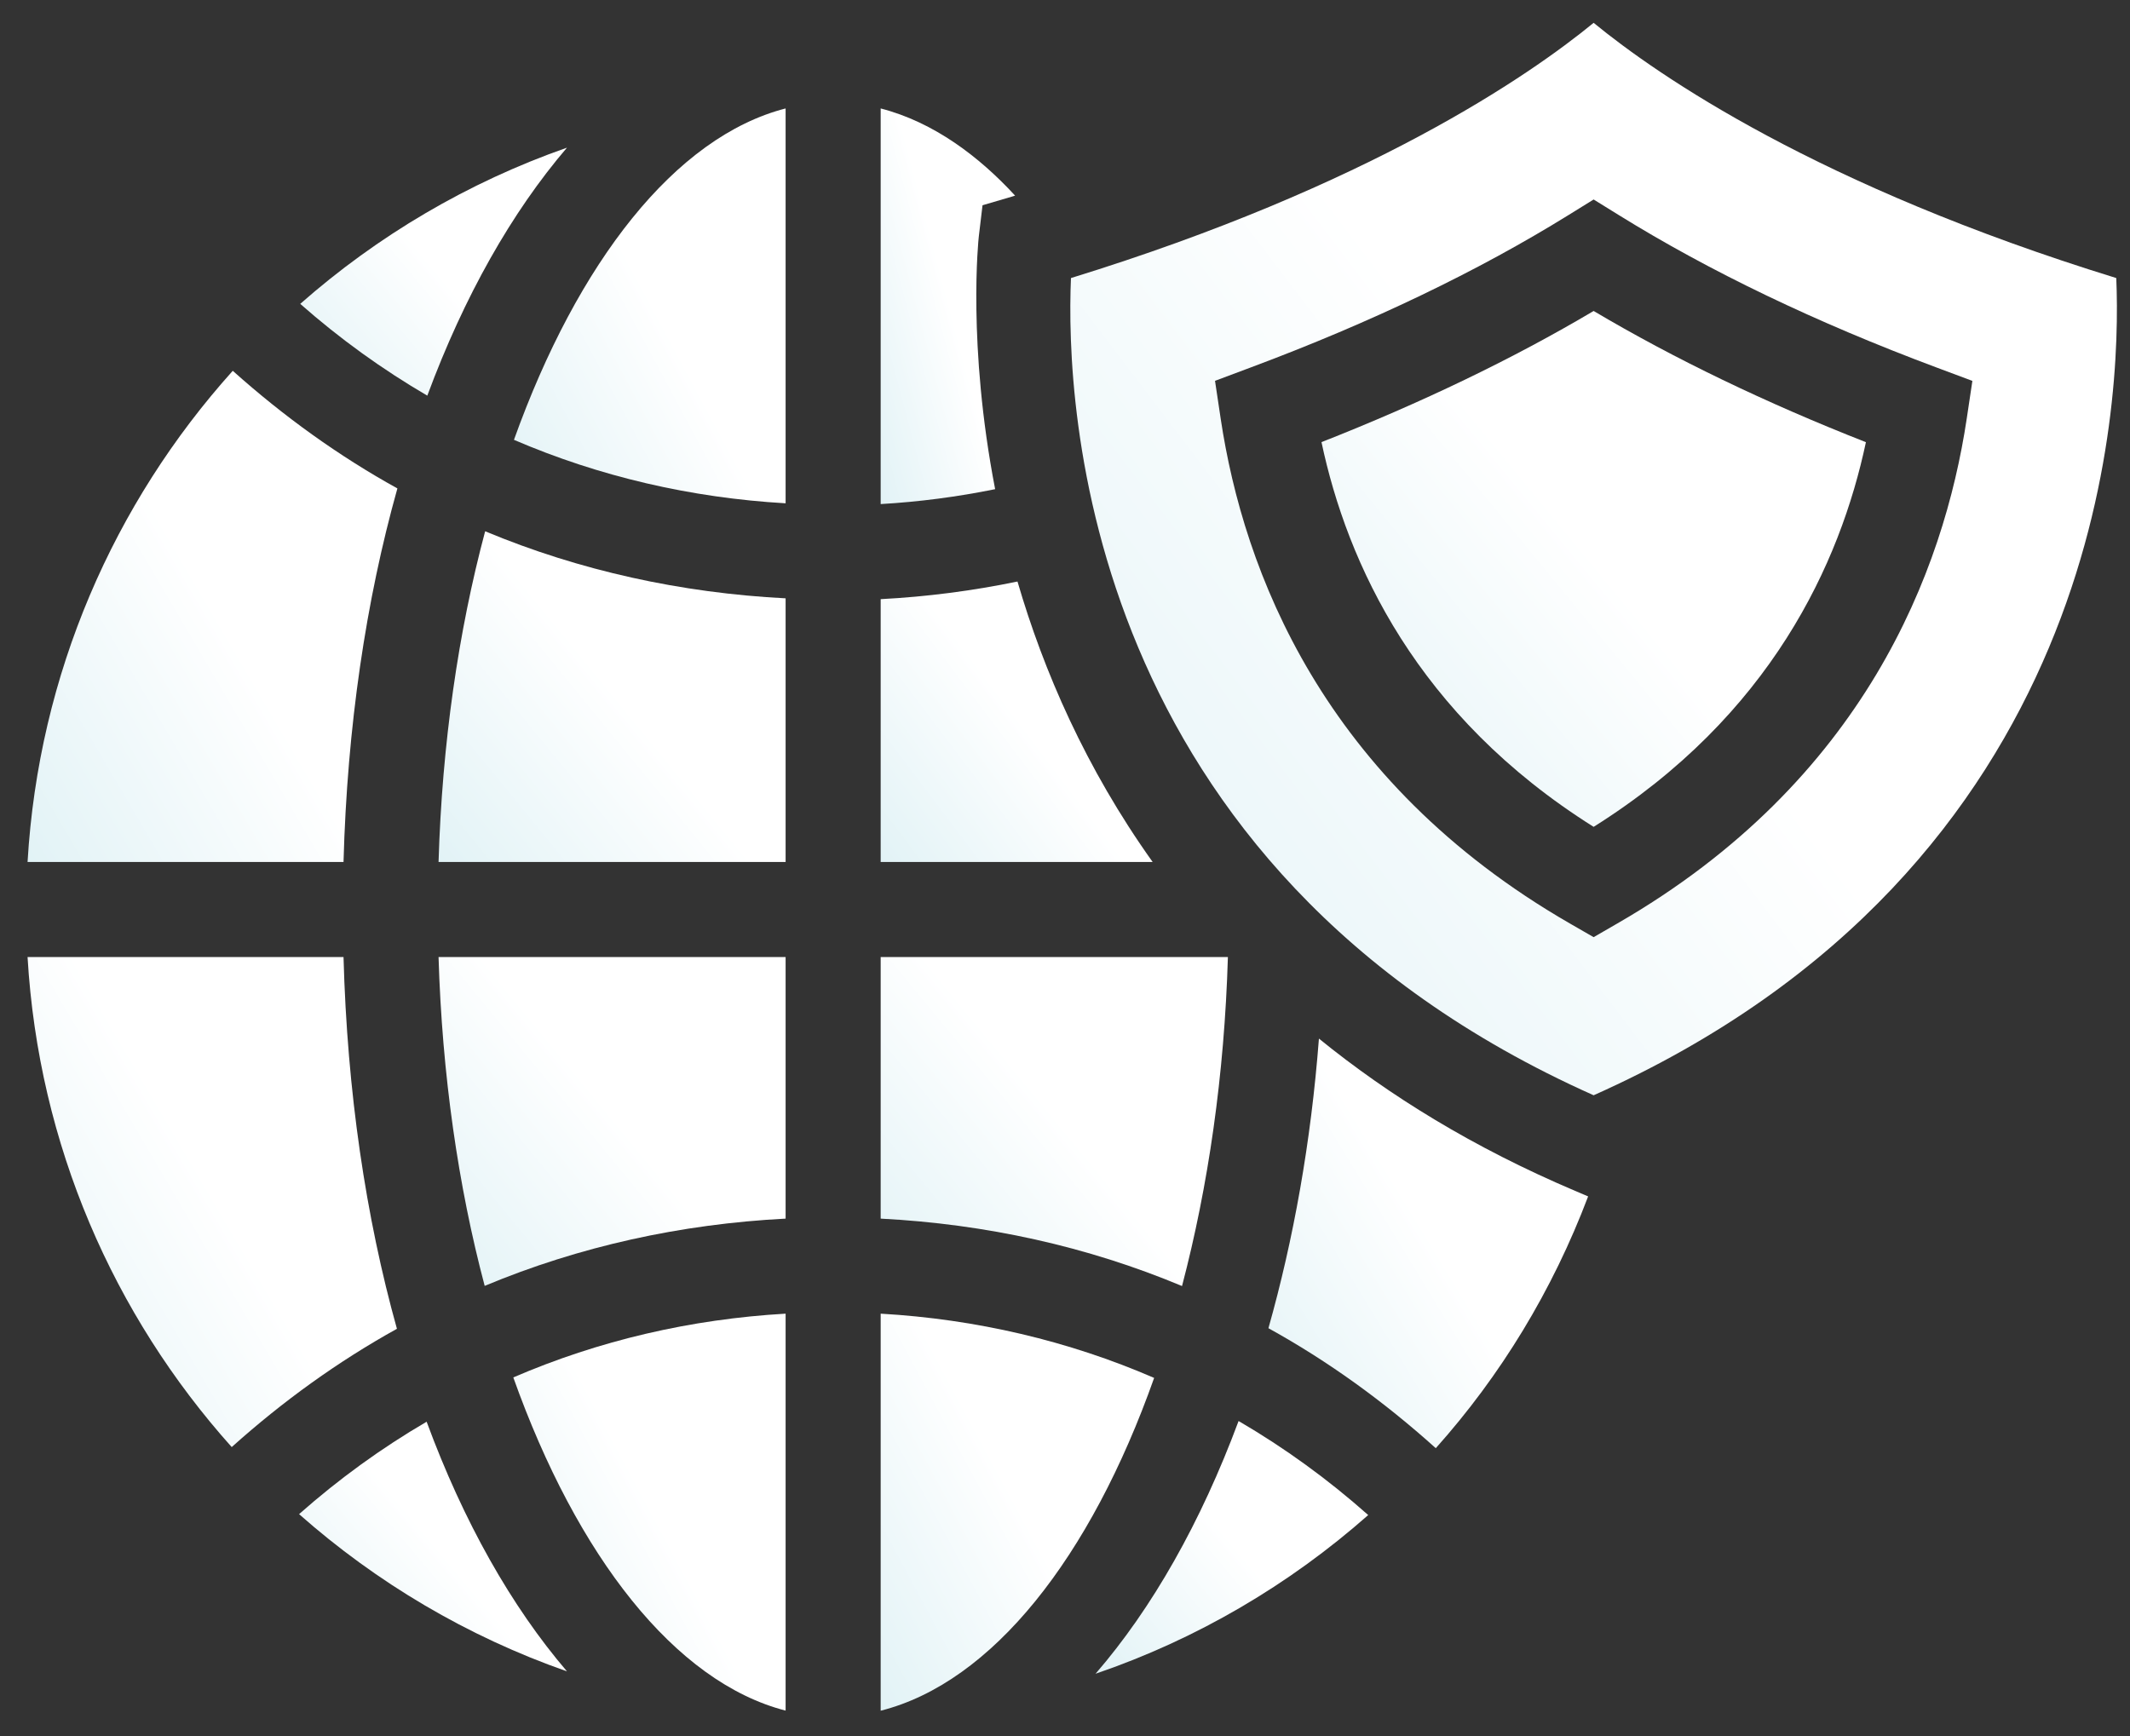
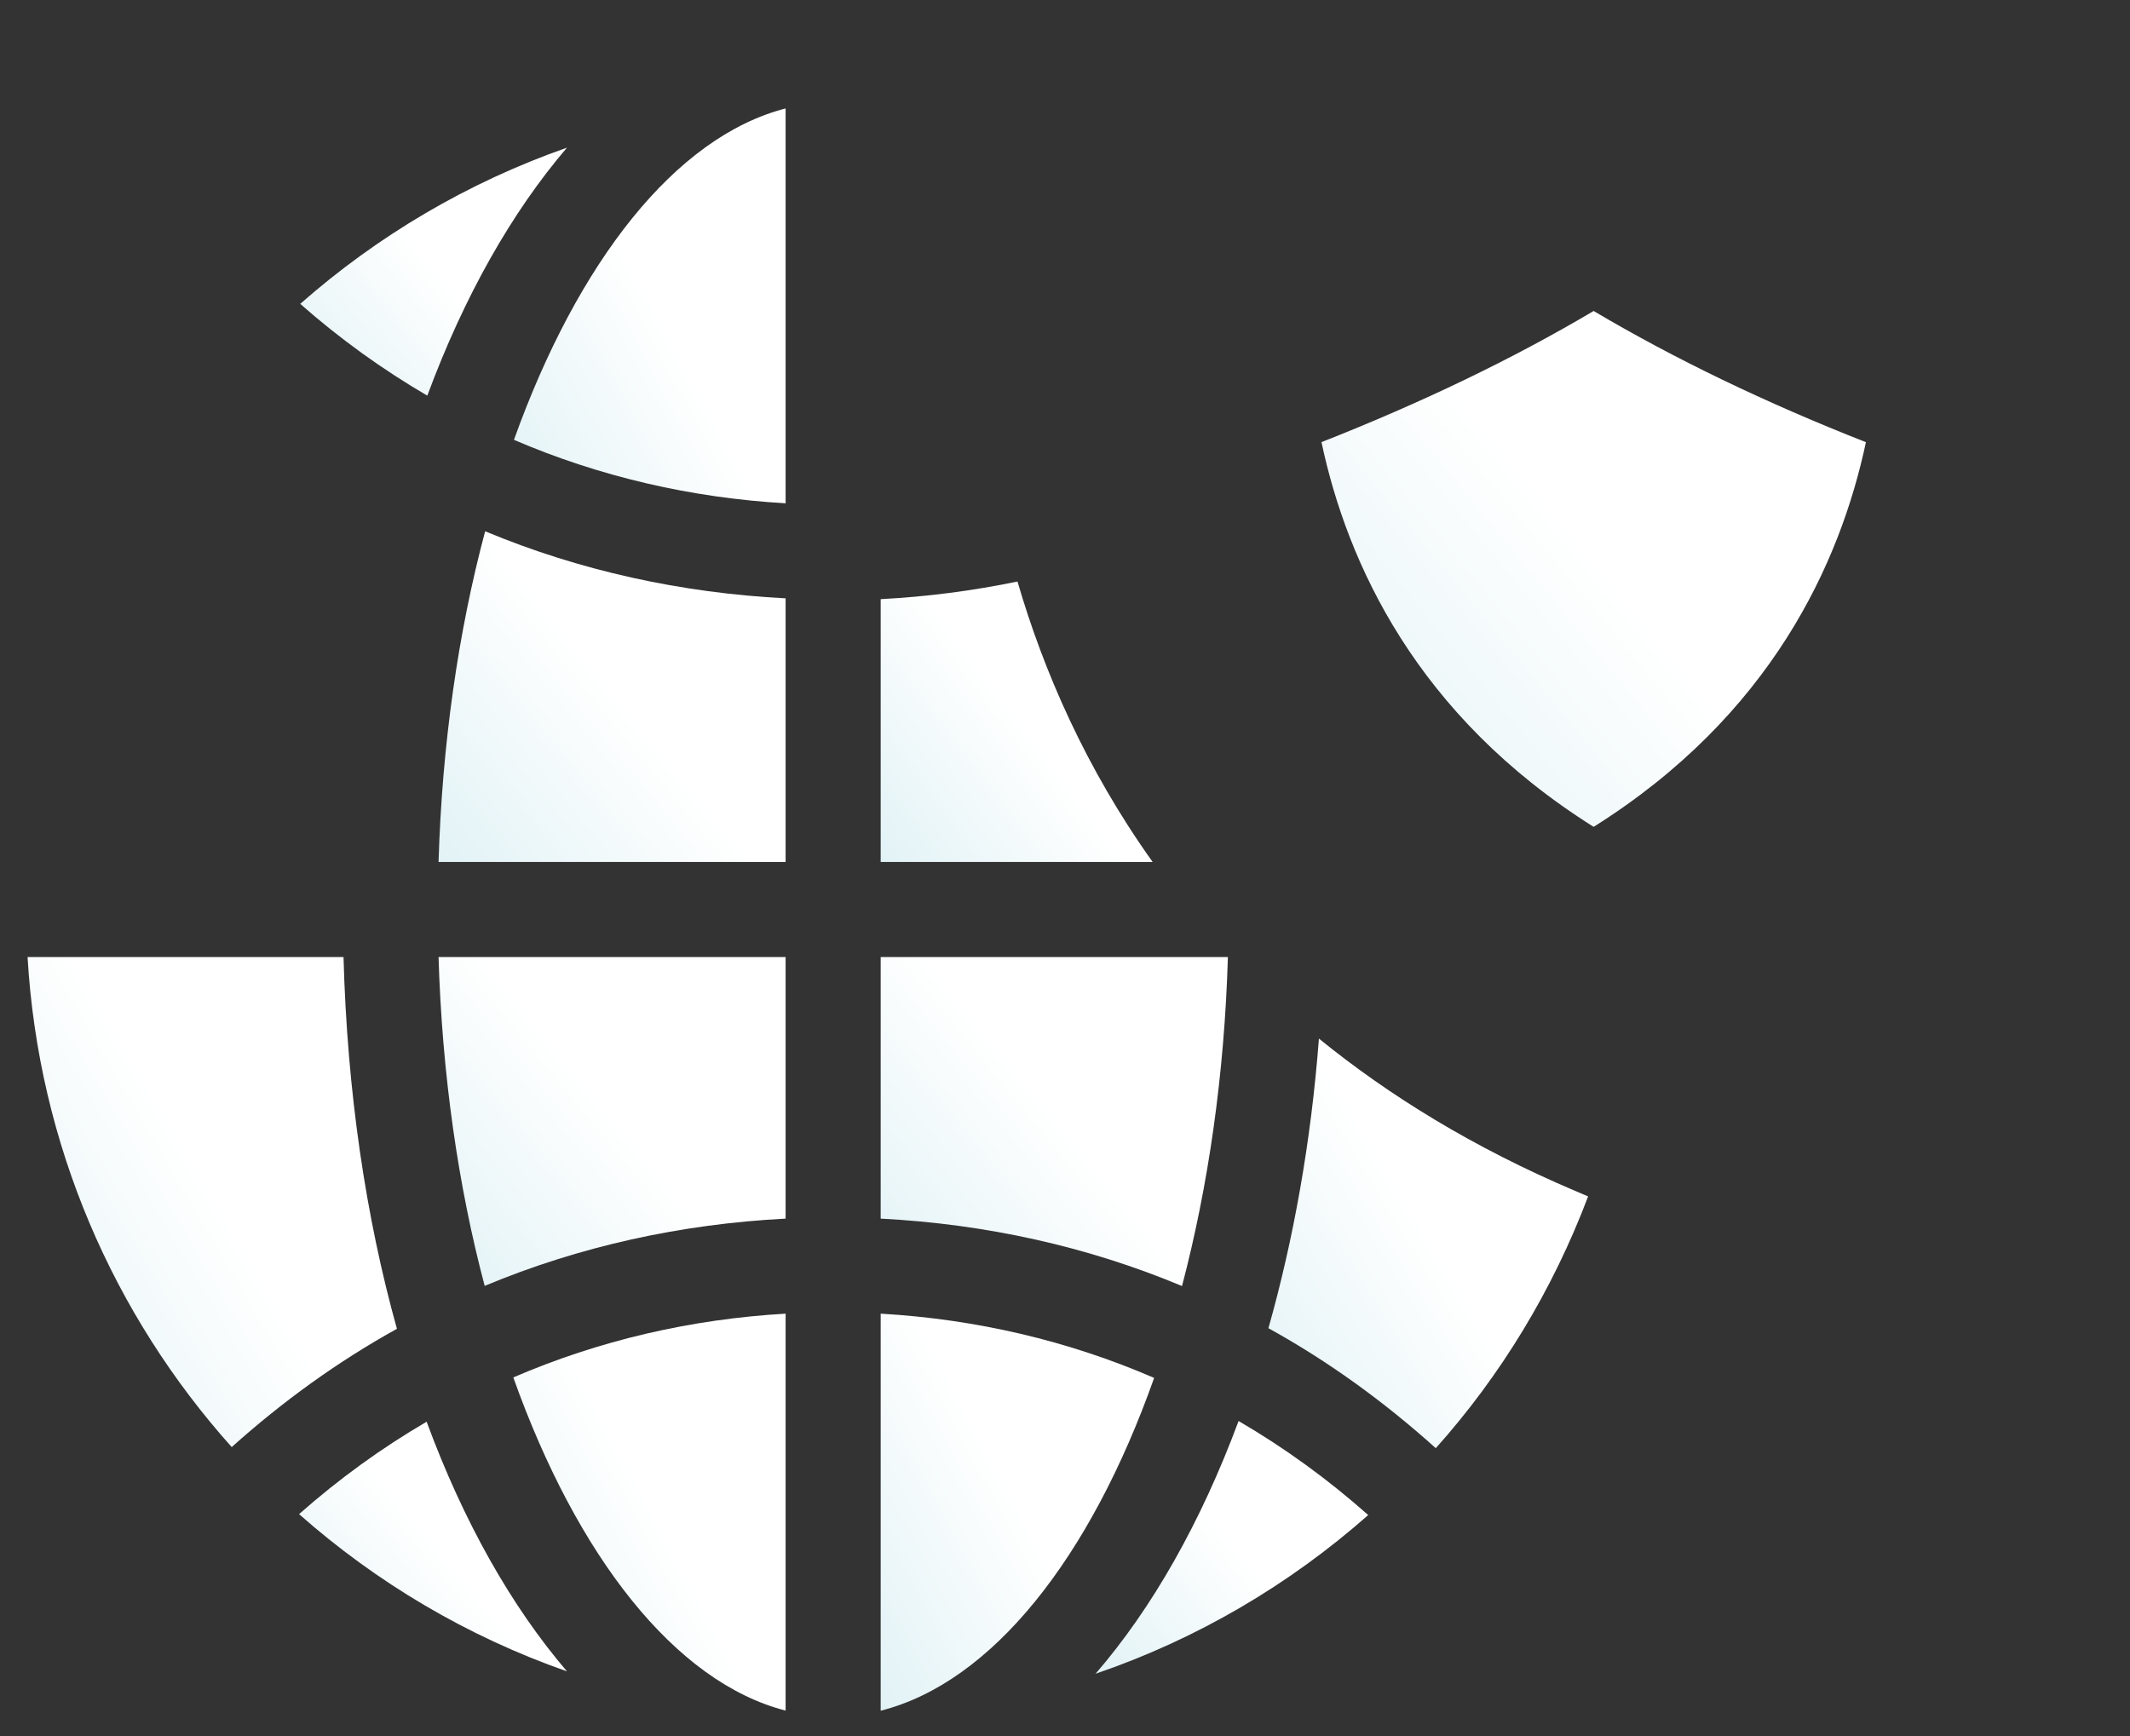
<svg xmlns="http://www.w3.org/2000/svg" width="65" height="53" viewBox="0 0 65 53" fill="none">
  <rect x="0" y="0" width="65" height="53" fill="#333333" stroke="none" />
  <path d="M13.383 29.212C13.491 32.796 13.982 36.205 14.791 39.249C17.679 38.042 20.779 37.361 23.974 37.196V29.212H13.383Z" fill="url(#paint0_linear_10_333)" />
  <path d="M14.805 16.216C13.987 19.274 13.491 22.705 13.383 26.311H23.974V18.263C20.784 18.098 17.689 17.42 14.805 16.216Z" fill="url(#paint1_linear_10_333)" />
  <path d="M15.684 13.425C18.288 14.546 21.084 15.195 23.974 15.362V3.31C20.608 4.176 17.628 7.999 15.684 13.425Z" fill="url(#paint2_linear_10_333)" />
-   <path d="M7.103 11.318C3.482 15.348 1.178 20.563 0.841 26.311H10.483C10.595 22.186 11.167 18.327 12.127 14.908C10.336 13.918 8.658 12.709 7.103 11.318Z" fill="url(#paint3_linear_10_333)" />
  <path d="M9.162 9.275C10.373 10.342 11.67 11.277 13.04 12.076C14.164 9.044 15.615 6.479 17.302 4.507C14.275 5.567 11.522 7.197 9.162 9.275Z" fill="url(#paint4_linear_10_333)" />
  <path d="M15.664 42.043C17.607 47.498 20.597 51.343 23.974 52.213V40.097C21.076 40.264 18.274 40.917 15.664 42.043Z" fill="url(#paint5_linear_10_333)" />
-   <path d="M29.983 6.265L30.901 5.995C30.927 5.987 30.951 5.979 30.977 5.971C29.887 4.786 28.502 3.73 26.875 3.31V15.386C28.053 15.318 29.219 15.164 30.368 14.931C29.517 10.525 29.86 7.294 29.87 7.214L29.983 6.265Z" fill="url(#paint6_linear_10_333)" />
  <path d="M13.019 43.395C11.643 44.199 10.342 45.141 9.127 46.216C11.495 48.309 14.26 49.95 17.302 51.015C15.605 49.032 14.146 46.45 13.019 43.395Z" fill="url(#paint7_linear_10_333)" />
  <path d="M10.483 29.212H0.841C1.177 34.943 3.468 40.144 7.071 44.169C8.631 42.77 10.315 41.555 12.113 40.559C11.162 37.154 10.594 33.314 10.483 29.212Z" fill="url(#paint8_linear_10_333)" />
  <path d="M26.875 40.097V52.216C30.277 51.356 33.281 47.539 35.22 42.058C32.601 40.923 29.786 40.265 26.875 40.097Z" fill="url(#paint9_linear_10_333)" />
  <path d="M48.632 9.492C46.173 10.95 43.388 12.291 40.327 13.495C41.112 17.194 43.229 21.843 48.632 25.238C54.038 21.841 56.156 17.195 56.941 13.497C53.879 12.294 51.093 10.951 48.632 9.492Z" fill="url(#paint10_linear_10_333)" />
  <path d="M31.05 17.75C29.678 18.034 28.283 18.214 26.875 18.288V26.311H35.175C33.13 23.444 31.844 20.473 31.05 17.75Z" fill="url(#paint11_linear_10_333)" />
-   <path d="M64.581 8.487C55.474 5.677 50.602 2.312 48.632 0.697C46.661 2.312 41.789 5.677 32.682 8.487C32.518 12.288 33.011 26.46 48.632 33.431C64.252 26.46 64.745 12.288 64.581 8.487ZM60.016 12.789C59.319 17.411 56.905 23.835 49.355 28.187L48.632 28.605L47.906 28.187C40.362 23.837 37.949 17.411 37.252 12.787L37.078 11.624L38.178 11.212C41.837 9.845 45.098 8.28 47.867 6.563L48.632 6.089L49.397 6.563C52.17 8.283 55.431 9.848 59.088 11.214L60.19 11.626L60.016 12.789Z" fill="url(#paint12_linear_10_333)" />
  <path d="M26.875 29.212V37.196C30.076 37.361 33.18 38.043 36.071 39.254C36.87 36.216 37.365 32.816 37.471 29.212H26.875Z" fill="url(#paint13_linear_10_333)" />
  <path d="M48.064 36.348C44.964 35.031 42.392 33.443 40.249 31.701C40.007 34.864 39.473 37.833 38.708 40.541C40.531 41.547 42.236 42.782 43.815 44.203C45.795 41.987 47.377 39.392 48.464 36.518L48.064 36.348Z" fill="url(#paint14_linear_10_333)" />
  <path d="M37.797 43.374C36.646 46.469 35.16 49.091 33.432 51.088C36.521 50.034 39.339 48.375 41.753 46.244C40.52 45.149 39.197 44.19 37.797 43.374Z" fill="url(#paint15_linear_10_333)" />
  <defs>
    <linearGradient id="paint0_linear_10_333" x1="18.899" y1="50.959" x2="30.783" y2="41.19" gradientUnits="userSpaceOnUse">
      <stop stop-color="#D5EDF2" />
      <stop offset="0.689" stop-color="white" />
    </linearGradient>
    <linearGradient id="paint1_linear_10_333" x1="18.899" y1="38.088" x2="30.837" y2="28.329" gradientUnits="userSpaceOnUse">
      <stop stop-color="#D5EDF2" />
      <stop offset="0.689" stop-color="white" />
    </linearGradient>
    <linearGradient id="paint2_linear_10_333" x1="20.002" y1="29.423" x2="32.112" y2="22.933" gradientUnits="userSpaceOnUse">
      <stop stop-color="#D5EDF2" />
      <stop offset="0.689" stop-color="white" />
    </linearGradient>
    <linearGradient id="paint3_linear_10_333" x1="6.72" y1="43.802" x2="22.509" y2="34.541" gradientUnits="userSpaceOnUse">
      <stop stop-color="#D5EDF2" />
      <stop offset="0.689" stop-color="white" />
    </linearGradient>
    <linearGradient id="paint4_linear_10_333" x1="13.402" y1="20.907" x2="22.394" y2="13.373" gradientUnits="userSpaceOnUse">
      <stop stop-color="#D5EDF2" />
      <stop offset="0.689" stop-color="white" />
    </linearGradient>
    <linearGradient id="paint5_linear_10_333" x1="19.993" y1="66.348" x2="32.147" y2="59.853" gradientUnits="userSpaceOnUse">
      <stop stop-color="#D5EDF2" />
      <stop offset="0.689" stop-color="white" />
    </linearGradient>
    <linearGradient id="paint6_linear_10_333" x1="29.012" y1="29.475" x2="36.22" y2="27.568" gradientUnits="userSpaceOnUse">
      <stop stop-color="#D5EDF2" />
      <stop offset="0.689" stop-color="white" />
    </linearGradient>
    <linearGradient id="paint7_linear_10_333" x1="13.385" y1="59.906" x2="22.435" y2="52.343" gradientUnits="userSpaceOnUse">
      <stop stop-color="#D5EDF2" />
      <stop offset="0.689" stop-color="white" />
    </linearGradient>
    <linearGradient id="paint8_linear_10_333" x1="6.712" y1="61.62" x2="22.474" y2="52.366" gradientUnits="userSpaceOnUse">
      <stop stop-color="#D5EDF2" />
      <stop offset="0.689" stop-color="white" />
    </linearGradient>
    <linearGradient id="paint9_linear_10_333" x1="31.222" y1="66.355" x2="43.405" y2="59.818" gradientUnits="userSpaceOnUse">
      <stop stop-color="#D5EDF2" />
      <stop offset="0.689" stop-color="white" />
    </linearGradient>
    <linearGradient id="paint10_linear_10_333" x1="48.981" y1="43.608" x2="67.621" y2="28.285" gradientUnits="userSpaceOnUse">
      <stop stop-color="#D5EDF2" />
      <stop offset="0.689" stop-color="white" />
    </linearGradient>
    <linearGradient id="paint11_linear_10_333" x1="31.198" y1="36.299" x2="41.135" y2="28.793" gradientUnits="userSpaceOnUse">
      <stop stop-color="#D5EDF2" />
      <stop offset="0.689" stop-color="white" />
    </linearGradient>
    <linearGradient id="paint12_linear_10_333" x1="49.298" y1="71.621" x2="87.358" y2="42.69" gradientUnits="userSpaceOnUse">
      <stop stop-color="#D5EDF2" />
      <stop offset="0.689" stop-color="white" />
    </linearGradient>
    <linearGradient id="paint13_linear_10_333" x1="32.394" y1="50.969" x2="44.283" y2="41.196" gradientUnits="userSpaceOnUse">
      <stop stop-color="#D5EDF2" />
      <stop offset="0.689" stop-color="white" />
    </linearGradient>
    <linearGradient id="paint14_linear_10_333" x1="43.789" y1="58.788" x2="57.182" y2="50.646" gradientUnits="userSpaceOnUse">
      <stop stop-color="#D5EDF2" />
      <stop offset="0.689" stop-color="white" />
    </linearGradient>
    <linearGradient id="paint15_linear_10_333" x1="37.767" y1="60.089" x2="46.936" y2="52.383" gradientUnits="userSpaceOnUse">
      <stop stop-color="#D5EDF2" />
      <stop offset="0.689" stop-color="white" />
    </linearGradient>
  </defs>
</svg>